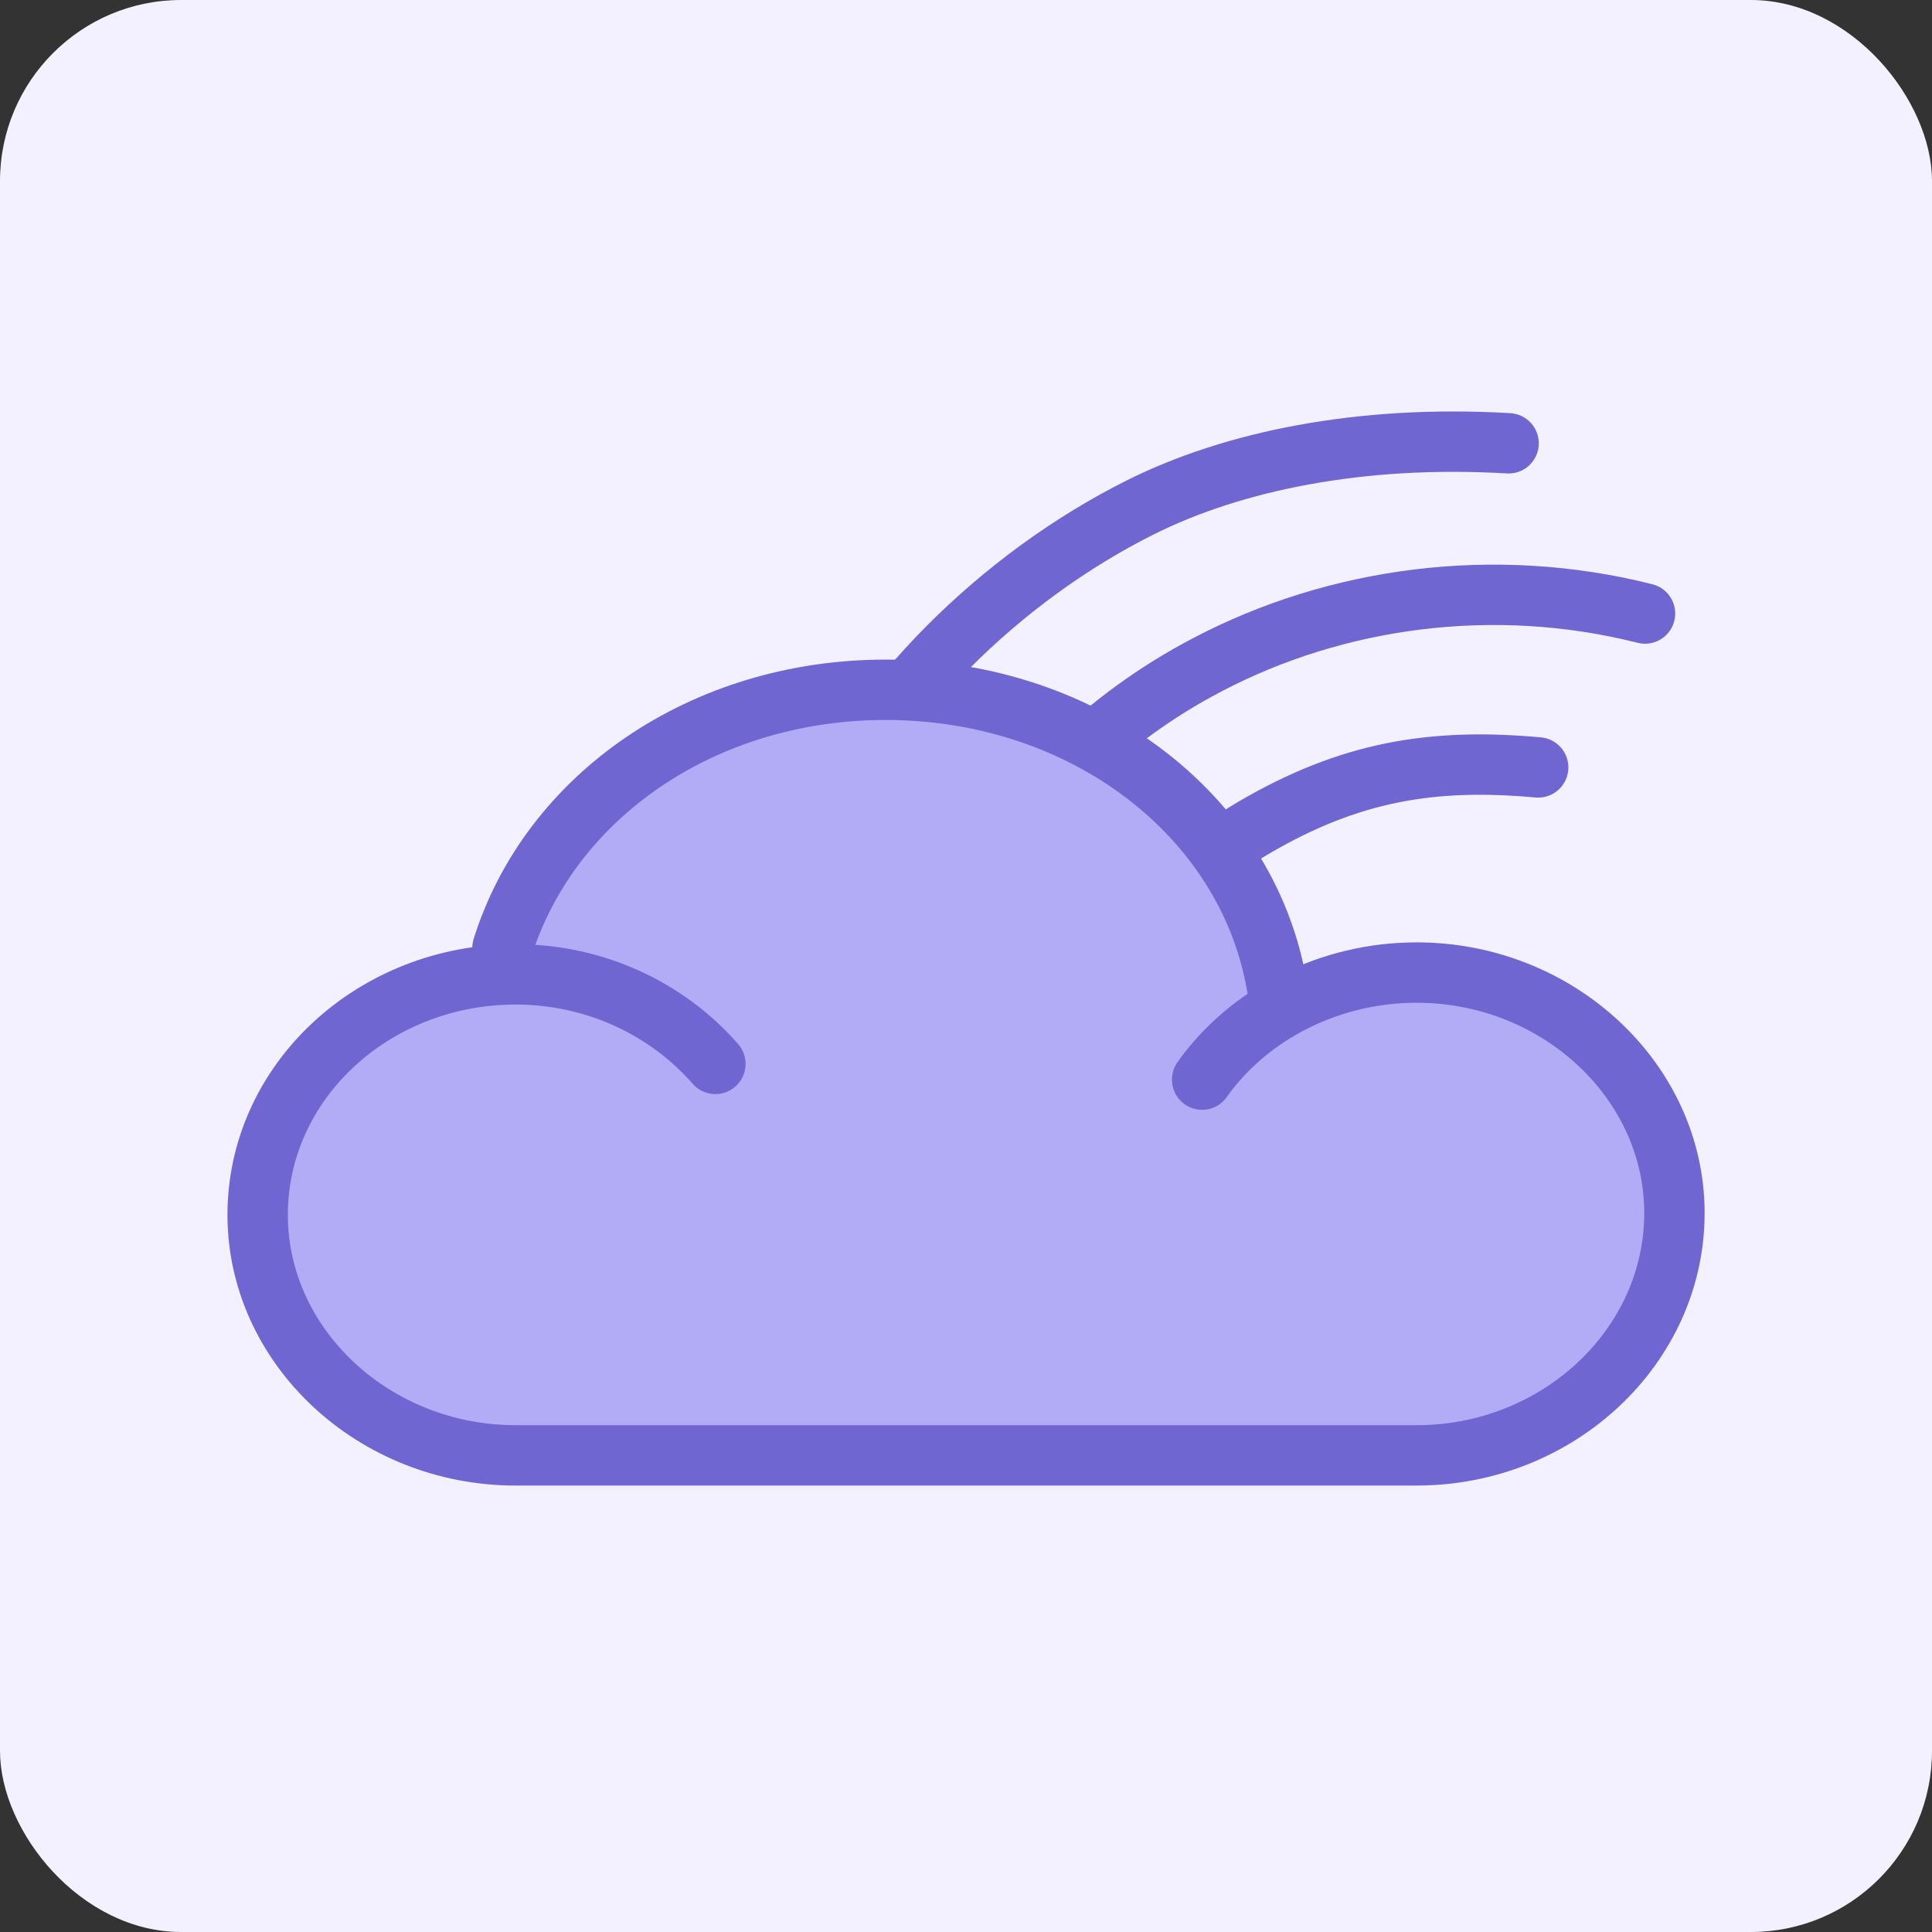
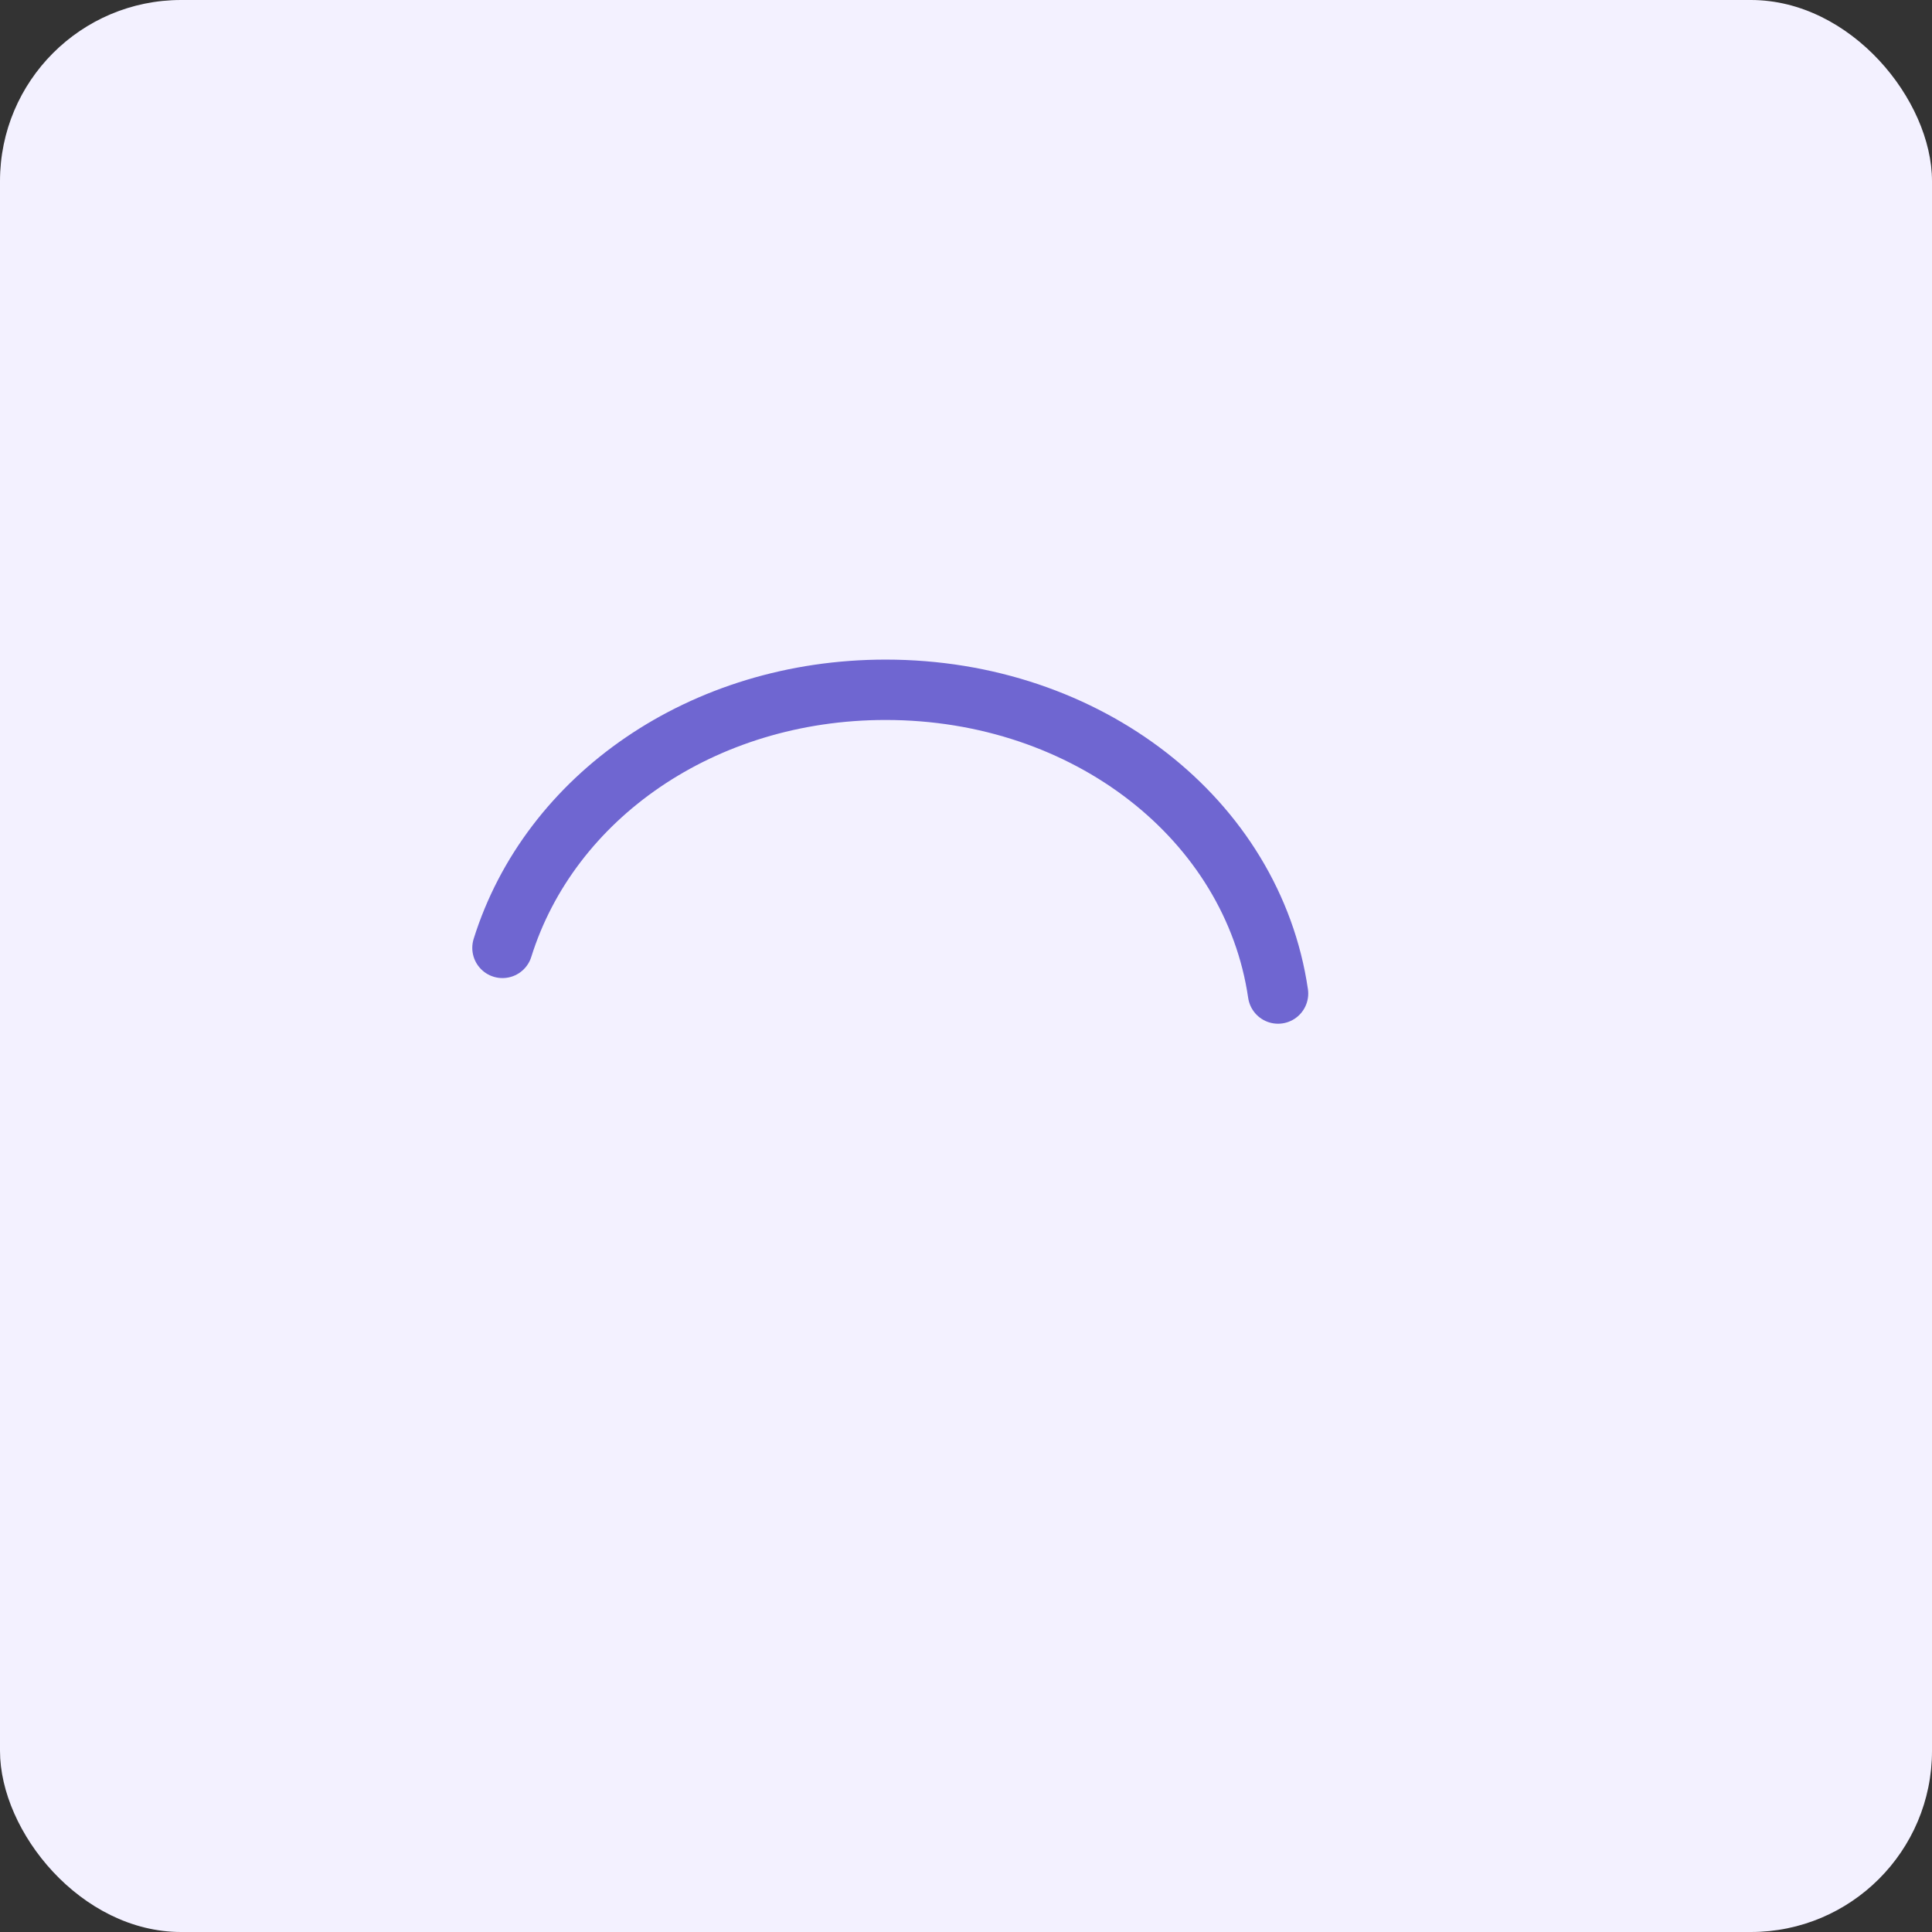
<svg xmlns="http://www.w3.org/2000/svg" width="64" height="64" viewBox="0 0 64 64" fill="none">
  <rect x="0" y="0" width="64" height="64" fill="#333333" stroke="none" />
  <rect width="64" height="64" rx="6" fill="#F3F1FF" />
-   <path d="M49.974 14.685C45.062 14.396 40.837 15.279 37.794 16.798C33.142 19.118 28.999 23.232 27.031 27.669M54.493 20.324C49.481 19.058 44.254 19.783 39.993 22.022C36.581 23.804 33.807 26.544 32.038 29.88M50.954 25.422C47.432 25.101 44.699 25.564 41.529 27.42C39.108 28.85 37.178 31.038 35.931 33.645" stroke="#6F66D1" stroke-width="2" stroke-linecap="round" />
-   <path fill-rule="evenodd" clip-rule="evenodd" d="M42.76 32.503C42.46 32.677 44.095 32.307 46.924 32.307C51.617 32.307 55.468 35.911 55.468 40.274C55.468 44.694 51.617 48.301 46.924 48.301H17.08C12.387 48.301 8.535 44.697 8.535 40.334C8.535 36.129 12.023 32.71 16.404 32.39C16.626 32.376 17.25 30.974 17.07 30.988C18.634 25.986 23.688 22.438 29.765 22.438C36.444 22.438 41.92 26.743 42.762 32.5L42.76 32.503Z" fill="#B1ACF5" />
  <path d="M16.645 31.4C18.209 26.398 23.263 22.85 29.34 22.85C36.019 22.85 41.495 27.155 42.337 32.912" stroke="#6F66D1" stroke-width="2" stroke-linecap="round" />
-   <path d="M39.822 35.764C41.386 33.554 44.093 32.217 46.924 32.217C51.617 32.217 55.468 35.821 55.468 40.184C55.468 44.603 51.617 48.211 46.924 48.211H17.08C12.387 48.211 8.535 44.606 8.535 40.244C8.535 35.824 12.387 32.277 17.08 32.277C19.669 32.277 22.074 33.383 23.698 35.243" stroke="#6F66D1" stroke-width="2" stroke-linecap="round" />
</svg>